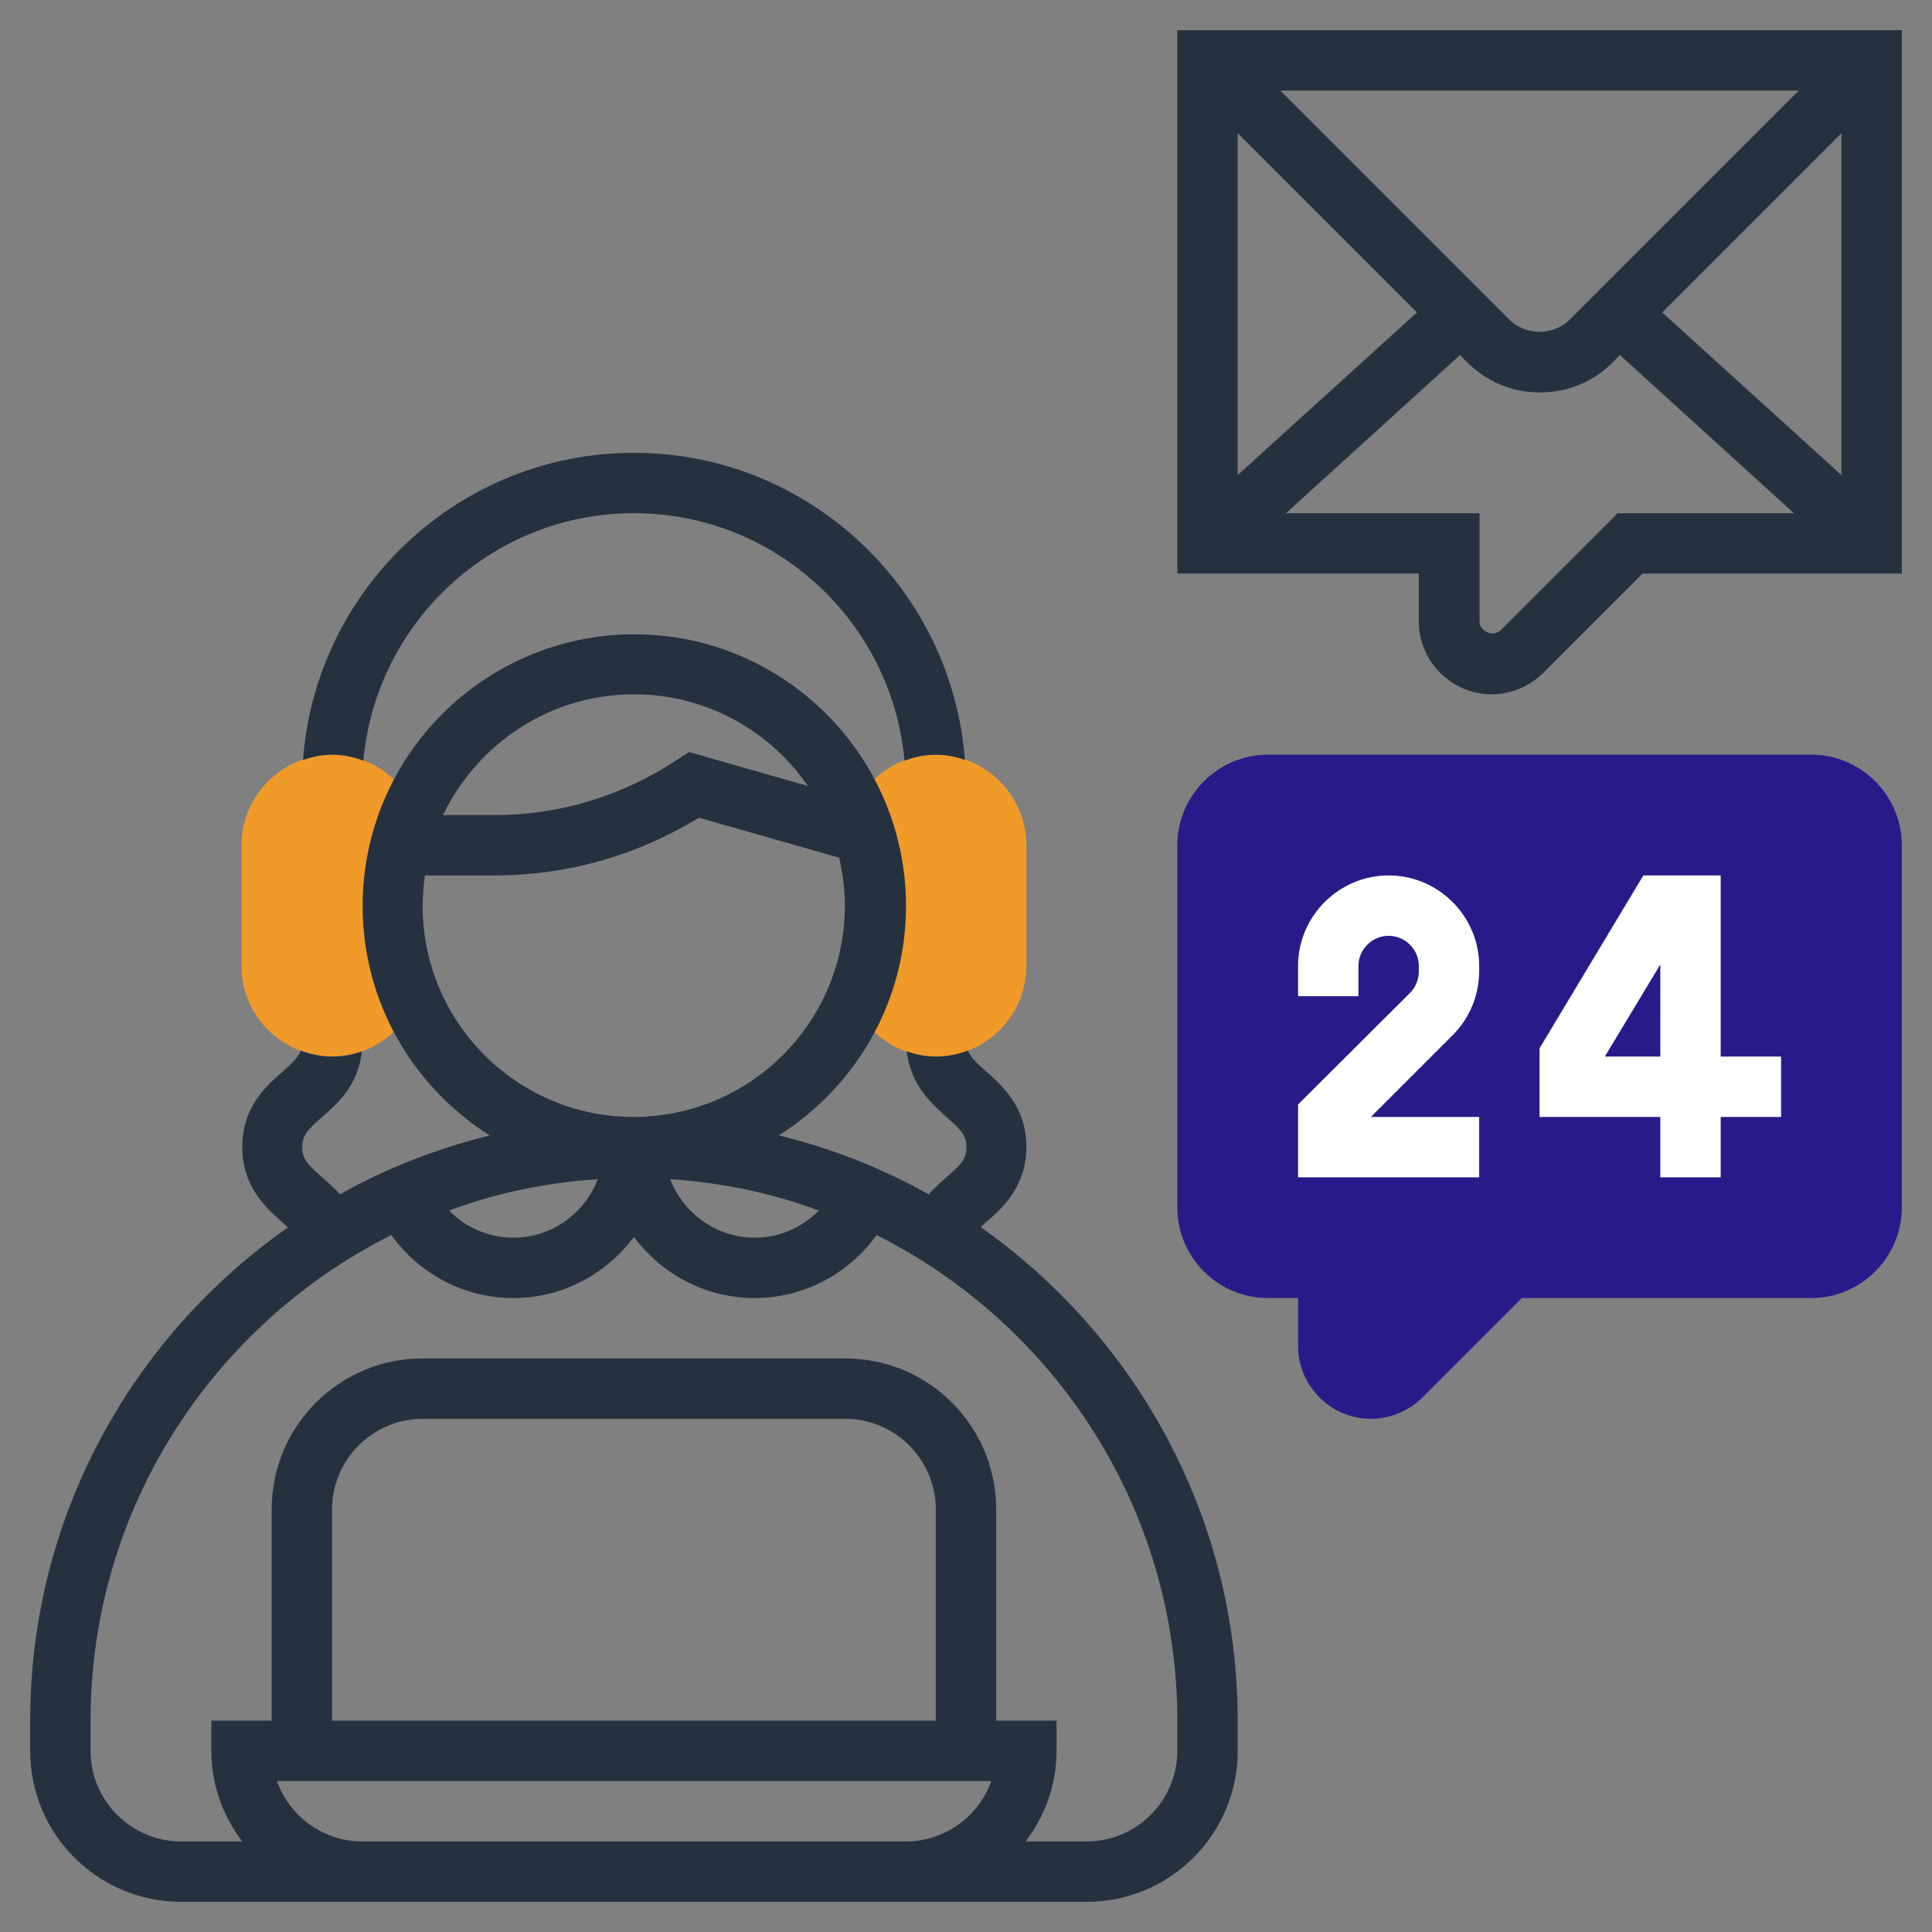
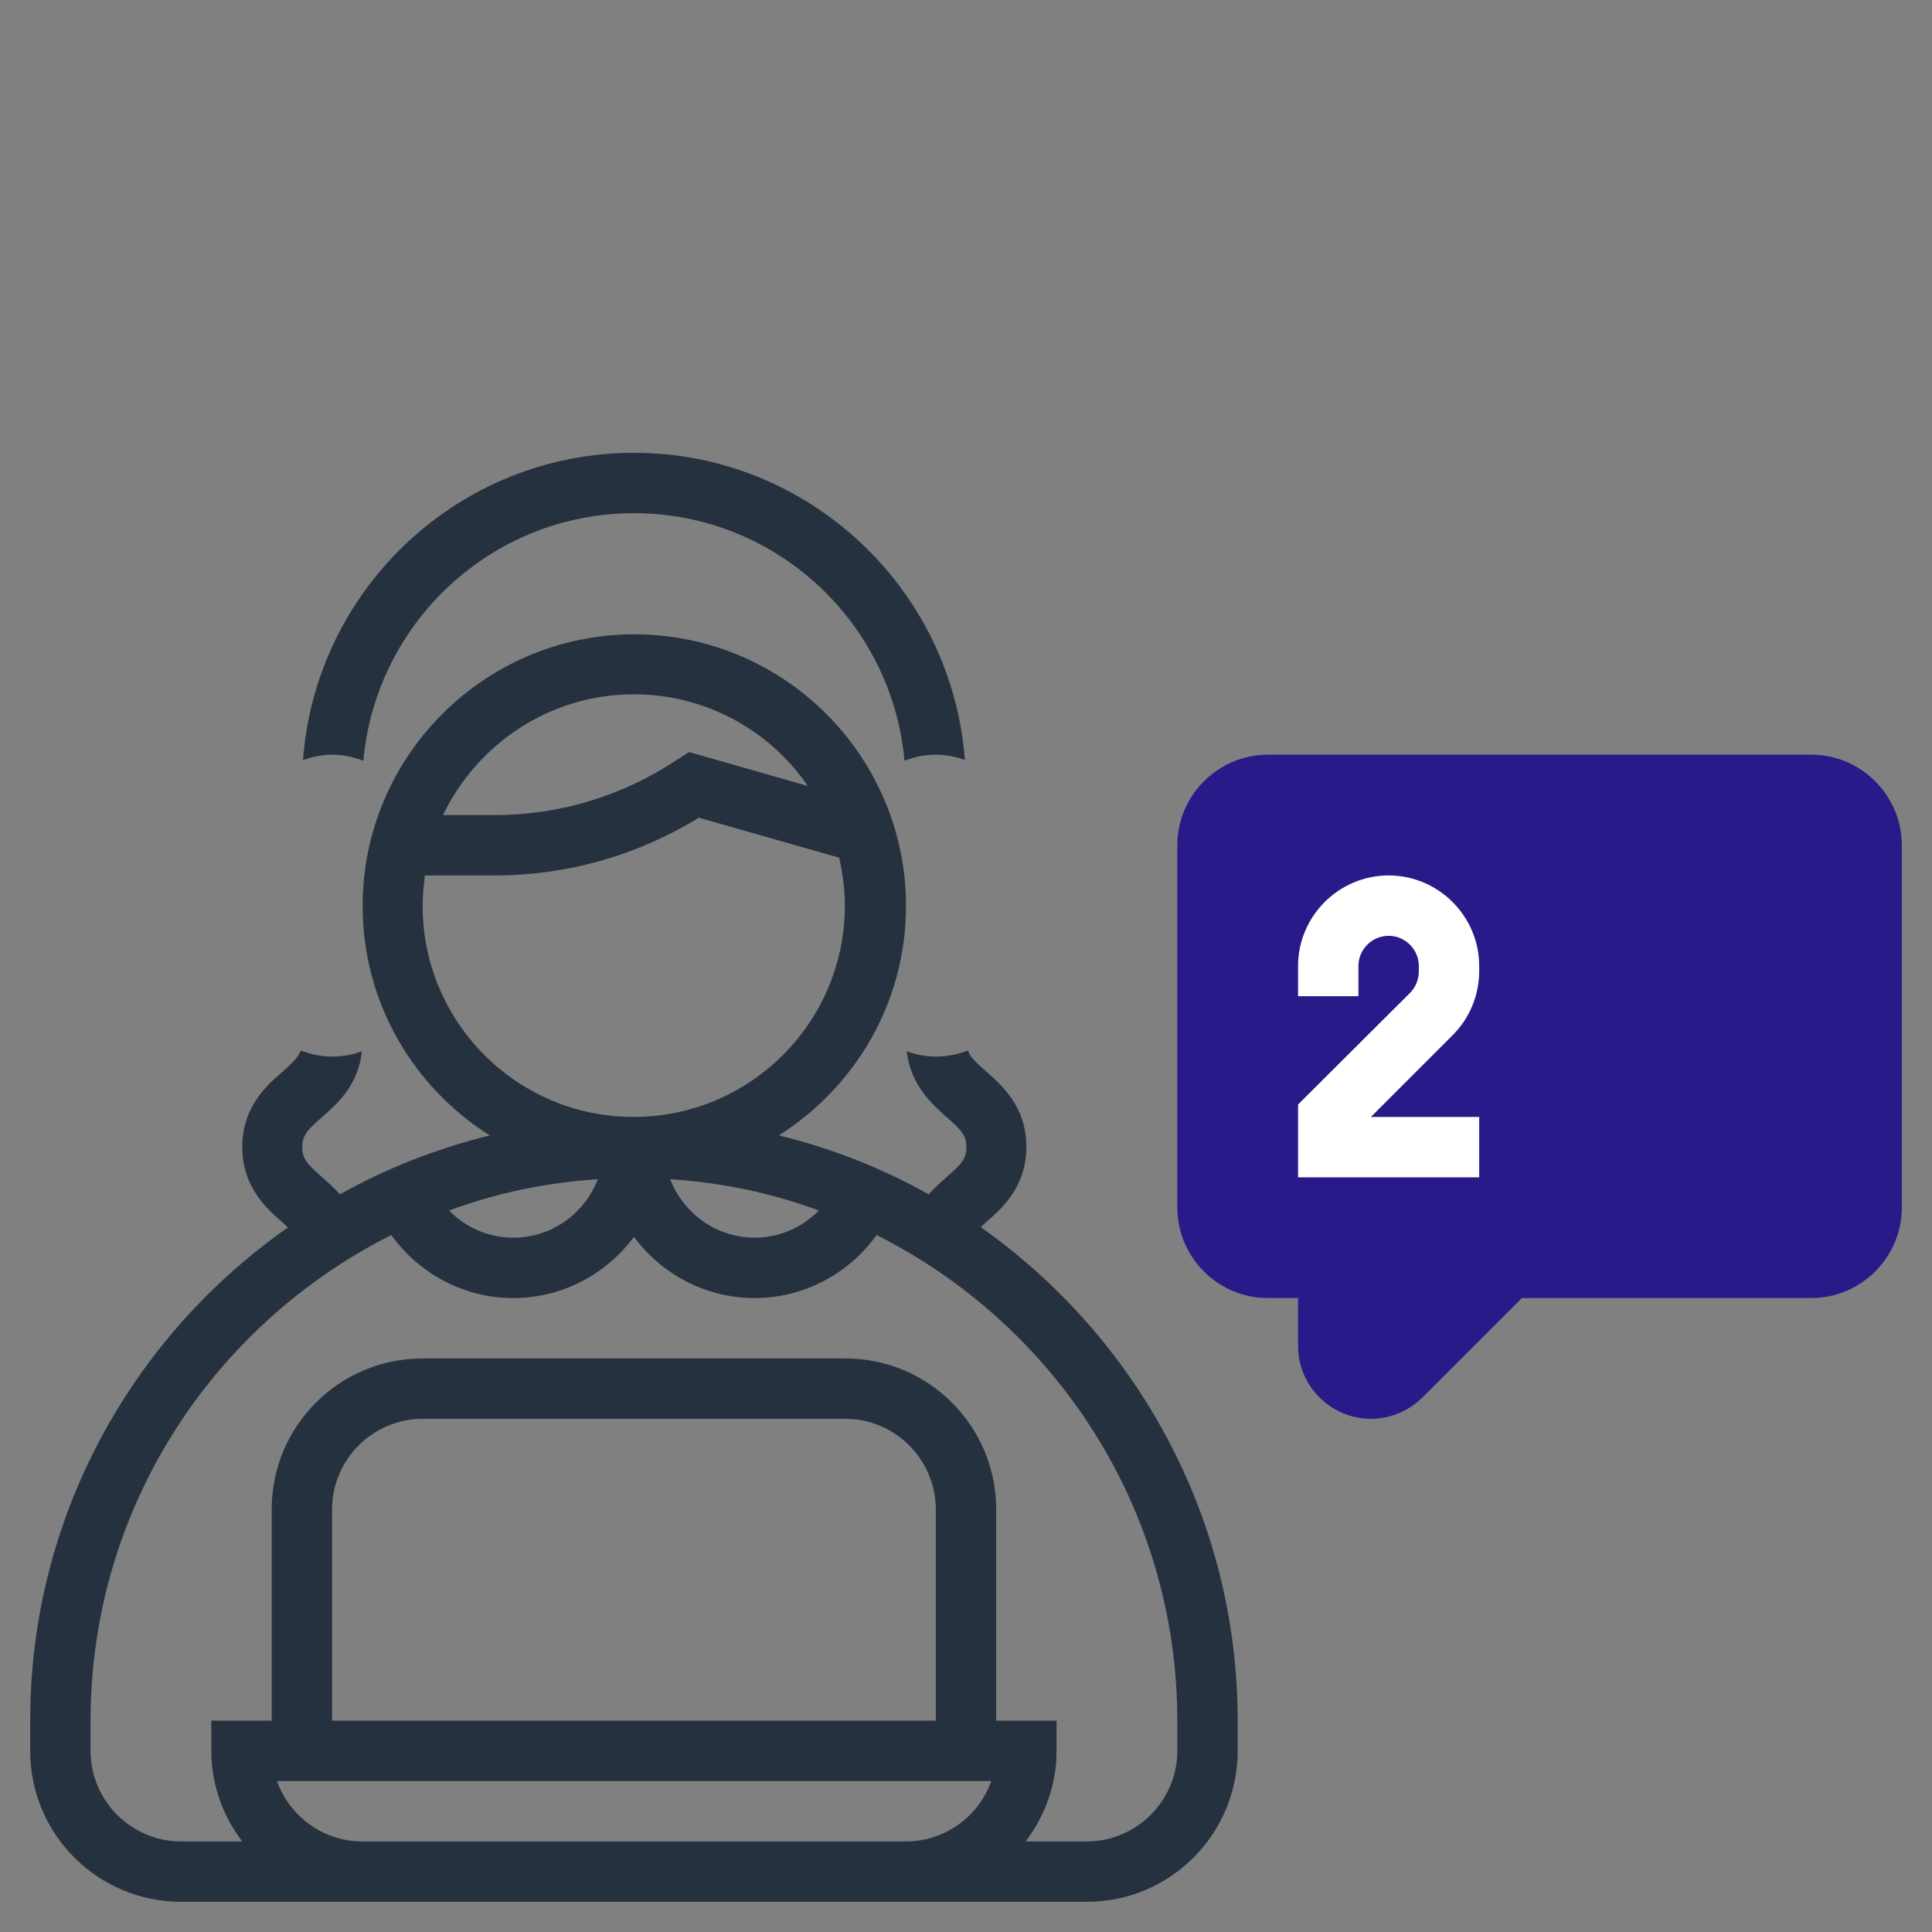
<svg xmlns="http://www.w3.org/2000/svg" id="Calque_1" x="0px" y="0px" viewBox="0 0 512 512" style="enable-background:new 0 0 512 512;" xml:space="preserve">
  <rect x="0" y="0" width="512" height="512" fill="#808080" stroke="none" />
  <style type="text/css">
	.st0{fill:#F09A2A;}
	.st1{fill:#281B89;}
	.st2{fill:#263140;}
	.st3{fill:#FFFFFF;}
</style>
  <g>
    <g>
-       <path class="st0" d="M248,200c-9.6,0-17.8,5.7-21.6,13.8c3.6,8,5.6,16.8,5.6,26.2s-2,18.2-5.6,26.2c3.8,8.1,12.1,13.8,21.6,13.8    c13.2,0,24-10.8,24-24v-32C272,210.8,261.2,200,248,200z" />
-       <path class="st0" d="M104,240c0-9.3,2-18.2,5.6-26.2C105.8,205.7,97.6,200,88,200c-13.2,0-24,10.8-24,24v32c0,13.2,10.8,24,24,24    c9.6,0,17.8-5.7,21.6-13.8C106,258.2,104,249.3,104,240L104,240z" />
      <path class="st1" d="M363.3,376c-10.6,0-19.3-8.7-19.3-19.3V344h-8c-13.2,0-24-10.8-24-24v-96c0-13.2,10.8-24,24-24h144    c13.2,0,24,10.8,24,24v96c0,13.2-10.8,24-24,24h-76.7L377,370.3C373.4,373.9,368.4,376,363.3,376z" />
    </g>
    <path class="st2" d="M96.3,201.6c3.3-36.7,34.1-65.6,71.7-65.6s68.4,28.9,71.7,65.6c2.6-1,5.4-1.6,8.3-1.6c2.7,0,5.2,0.5,7.7,1.4   c-3.4-45.4-41.4-81.4-87.7-81.4s-84.3,35.9-87.7,81.4c2.4-0.8,5-1.4,7.7-1.4C90.9,200,93.7,200.6,96.3,201.6z" />
    <path class="st2" d="M259.9,325.2c0.5-0.4,0.8-0.8,1.4-1.3c4.3-3.7,10.7-9.4,10.7-20s-6.5-16.3-10.7-20c-2.8-2.4-4.2-3.9-4.8-5.5   c-2.6,1-5.5,1.6-8.4,1.6c-2.7,0-5.4-0.5-7.8-1.4c1,8.9,6.6,13.9,10.5,17.4c4,3.5,5.3,4.9,5.3,8c0,3.1-1.3,4.5-5.3,8   c-1.5,1.3-3.1,2.8-4.7,4.5c-12.3-6.9-25.7-12.2-39.7-15.6c20.2-12.8,33.7-35.2,33.7-60.8c0-39.7-32.3-72-72-72s-72,32.3-72,72   c0,25.6,13.5,48.1,33.7,60.8c-14.1,3.5-27.4,8.7-39.7,15.6c-1.6-1.7-3.2-3.2-4.7-4.5c-4-3.5-5.3-4.9-5.3-8c0-3.1,1.3-4.5,5.3-8   c3.9-3.4,9.6-8.4,10.5-17.4c-2.4,0.9-5,1.4-7.8,1.4c-3,0-5.8-0.6-8.4-1.6c-0.6,1.7-2,3.1-4.8,5.6c-4.3,3.7-10.7,9.4-10.7,20   c0,10.6,6.5,16.3,10.7,20c0.6,0.5,0.9,0.8,1.4,1.3C35,354.2,8,402,8,456v8c0,22.1,17.9,40,40,40h48h8h128h8h48   c22.1,0,40-17.9,40-40v-8C328,402,301,354.2,259.9,325.2L259.9,325.2z M217,320.8c-4.4,4.5-10.5,7.2-17,7.2   c-10.2,0-18.9-6.5-22.4-15.5C191.4,313.4,204.6,316.2,217,320.8z M168,184c19.1,0,36,9.6,46.1,24.3l-31.5-9l-3.1,2   c-14.4,9.6-31.1,14.7-48.4,14.7h-13.7C126.5,197.1,145.7,184,168,184L168,184z M112,240c0-2.7,0.3-5.4,0.6-8h18.5   c19.2,0,37.8-5.3,54.1-15.3l37.2,10.6c0.9,4.1,1.5,8.3,1.5,12.7c0,30.9-25.1,56-56,56S112,270.9,112,240z M158.4,312.5   c-3.4,9-12.1,15.5-22.4,15.5c-6.5,0-12.6-2.7-17-7.2C131.4,316.2,144.6,313.4,158.4,312.5z M248,456H88v-56c0-13.2,10.8-24,24-24   h112c13.2,0,24,10.8,24,24V456z M232,488H104h-8c-10.4,0-19.3-6.7-22.6-16h189.3c-3.3,9.3-12.2,16-22.6,16H232z M312,464   c0,13.2-10.8,24-24,24h-16.2c5.1-6.7,8.2-15,8.2-24v-8h-16v-56c0-22.1-17.9-40-40-40H112c-22.1,0-40,17.9-40,40v56H56v8   c0,9,3.1,17.3,8.2,24H48c-13.2,0-24-10.8-24-24v-8c0-56.3,32.5-105,79.7-128.7C111.1,337.6,123,344,136,344   c13.1,0,24.7-6.4,32-16.2c7.3,9.8,18.9,16.2,32,16.2c13,0,24.9-6.4,32.3-16.7C279.5,351,312,399.7,312,456V464z" />
-     <path class="st2" d="M312,8v144h64v12.7c0,10.6,8.7,19.3,19.3,19.3c5.1,0,10.1-2.1,13.7-5.7l26.3-26.3H504V8H312z M440.5,82.8   L488,35.3v90.6L440.5,82.8z M375.5,82.8L328,125.9V35.3L375.5,82.8z M339.3,24h137.4L416,84.7c-4.3,4.3-11.7,4.3-16,0L339.3,24z    M428.7,136l-31,31c-1.9,1.9-5.6,0.4-5.6-2.3V136h-51.3l46.1-41.9l1.9,1.9c5.2,5.2,12,8,19.3,8s14.2-2.8,19.3-8l1.9-1.9l46.1,41.9   H428.7z" />
    <path class="st3" d="M368,232c-13.2,0-24,10.8-24,24v8h16v-8c0-4.4,3.6-8,8-8s8,3.6,8,8v1.4c0,2.1-0.8,4.2-2.3,5.7L344,292.7V312   h48v-16h-28.7l21.7-21.7c4.5-4.5,7-10.6,7-17V256C392,242.8,381.2,232,368,232L368,232z" />
-     <path class="st3" d="M456,232h-20.5L408,277.8V296h32v16h16v-16h16v-16h-16V232z M440,280h-14.7l14.7-24.4V280z" />
  </g>
</svg>